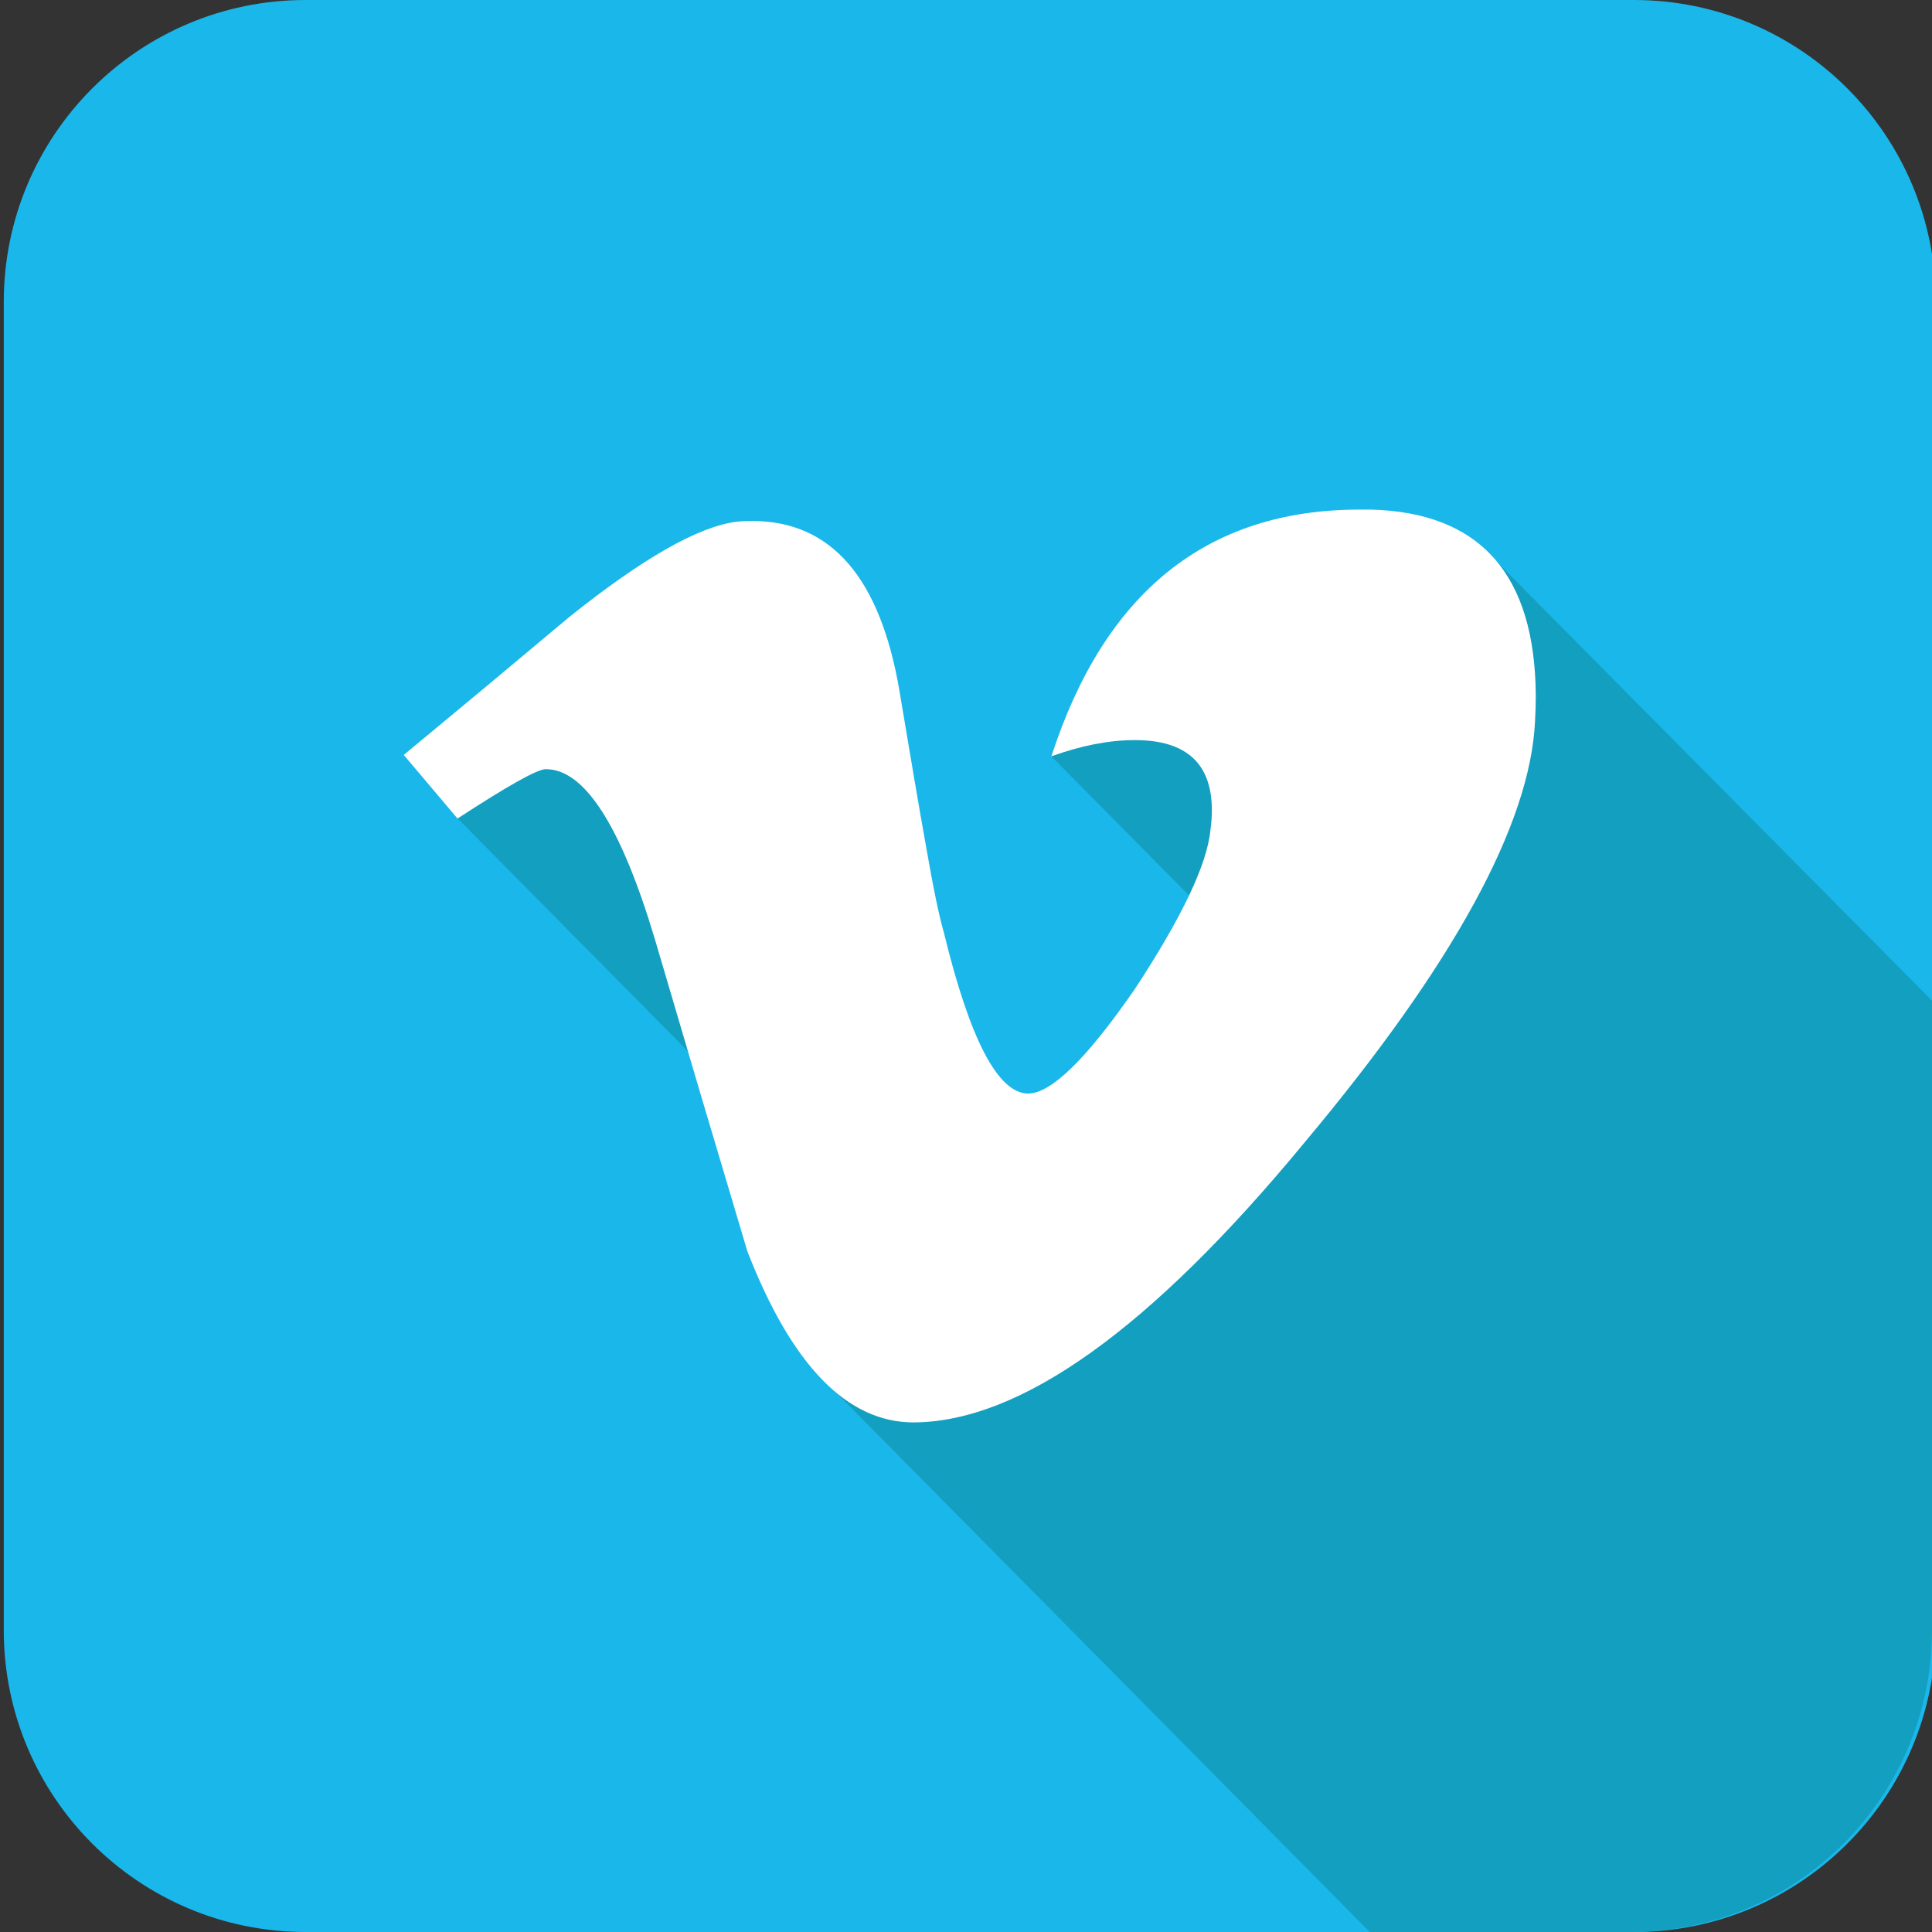
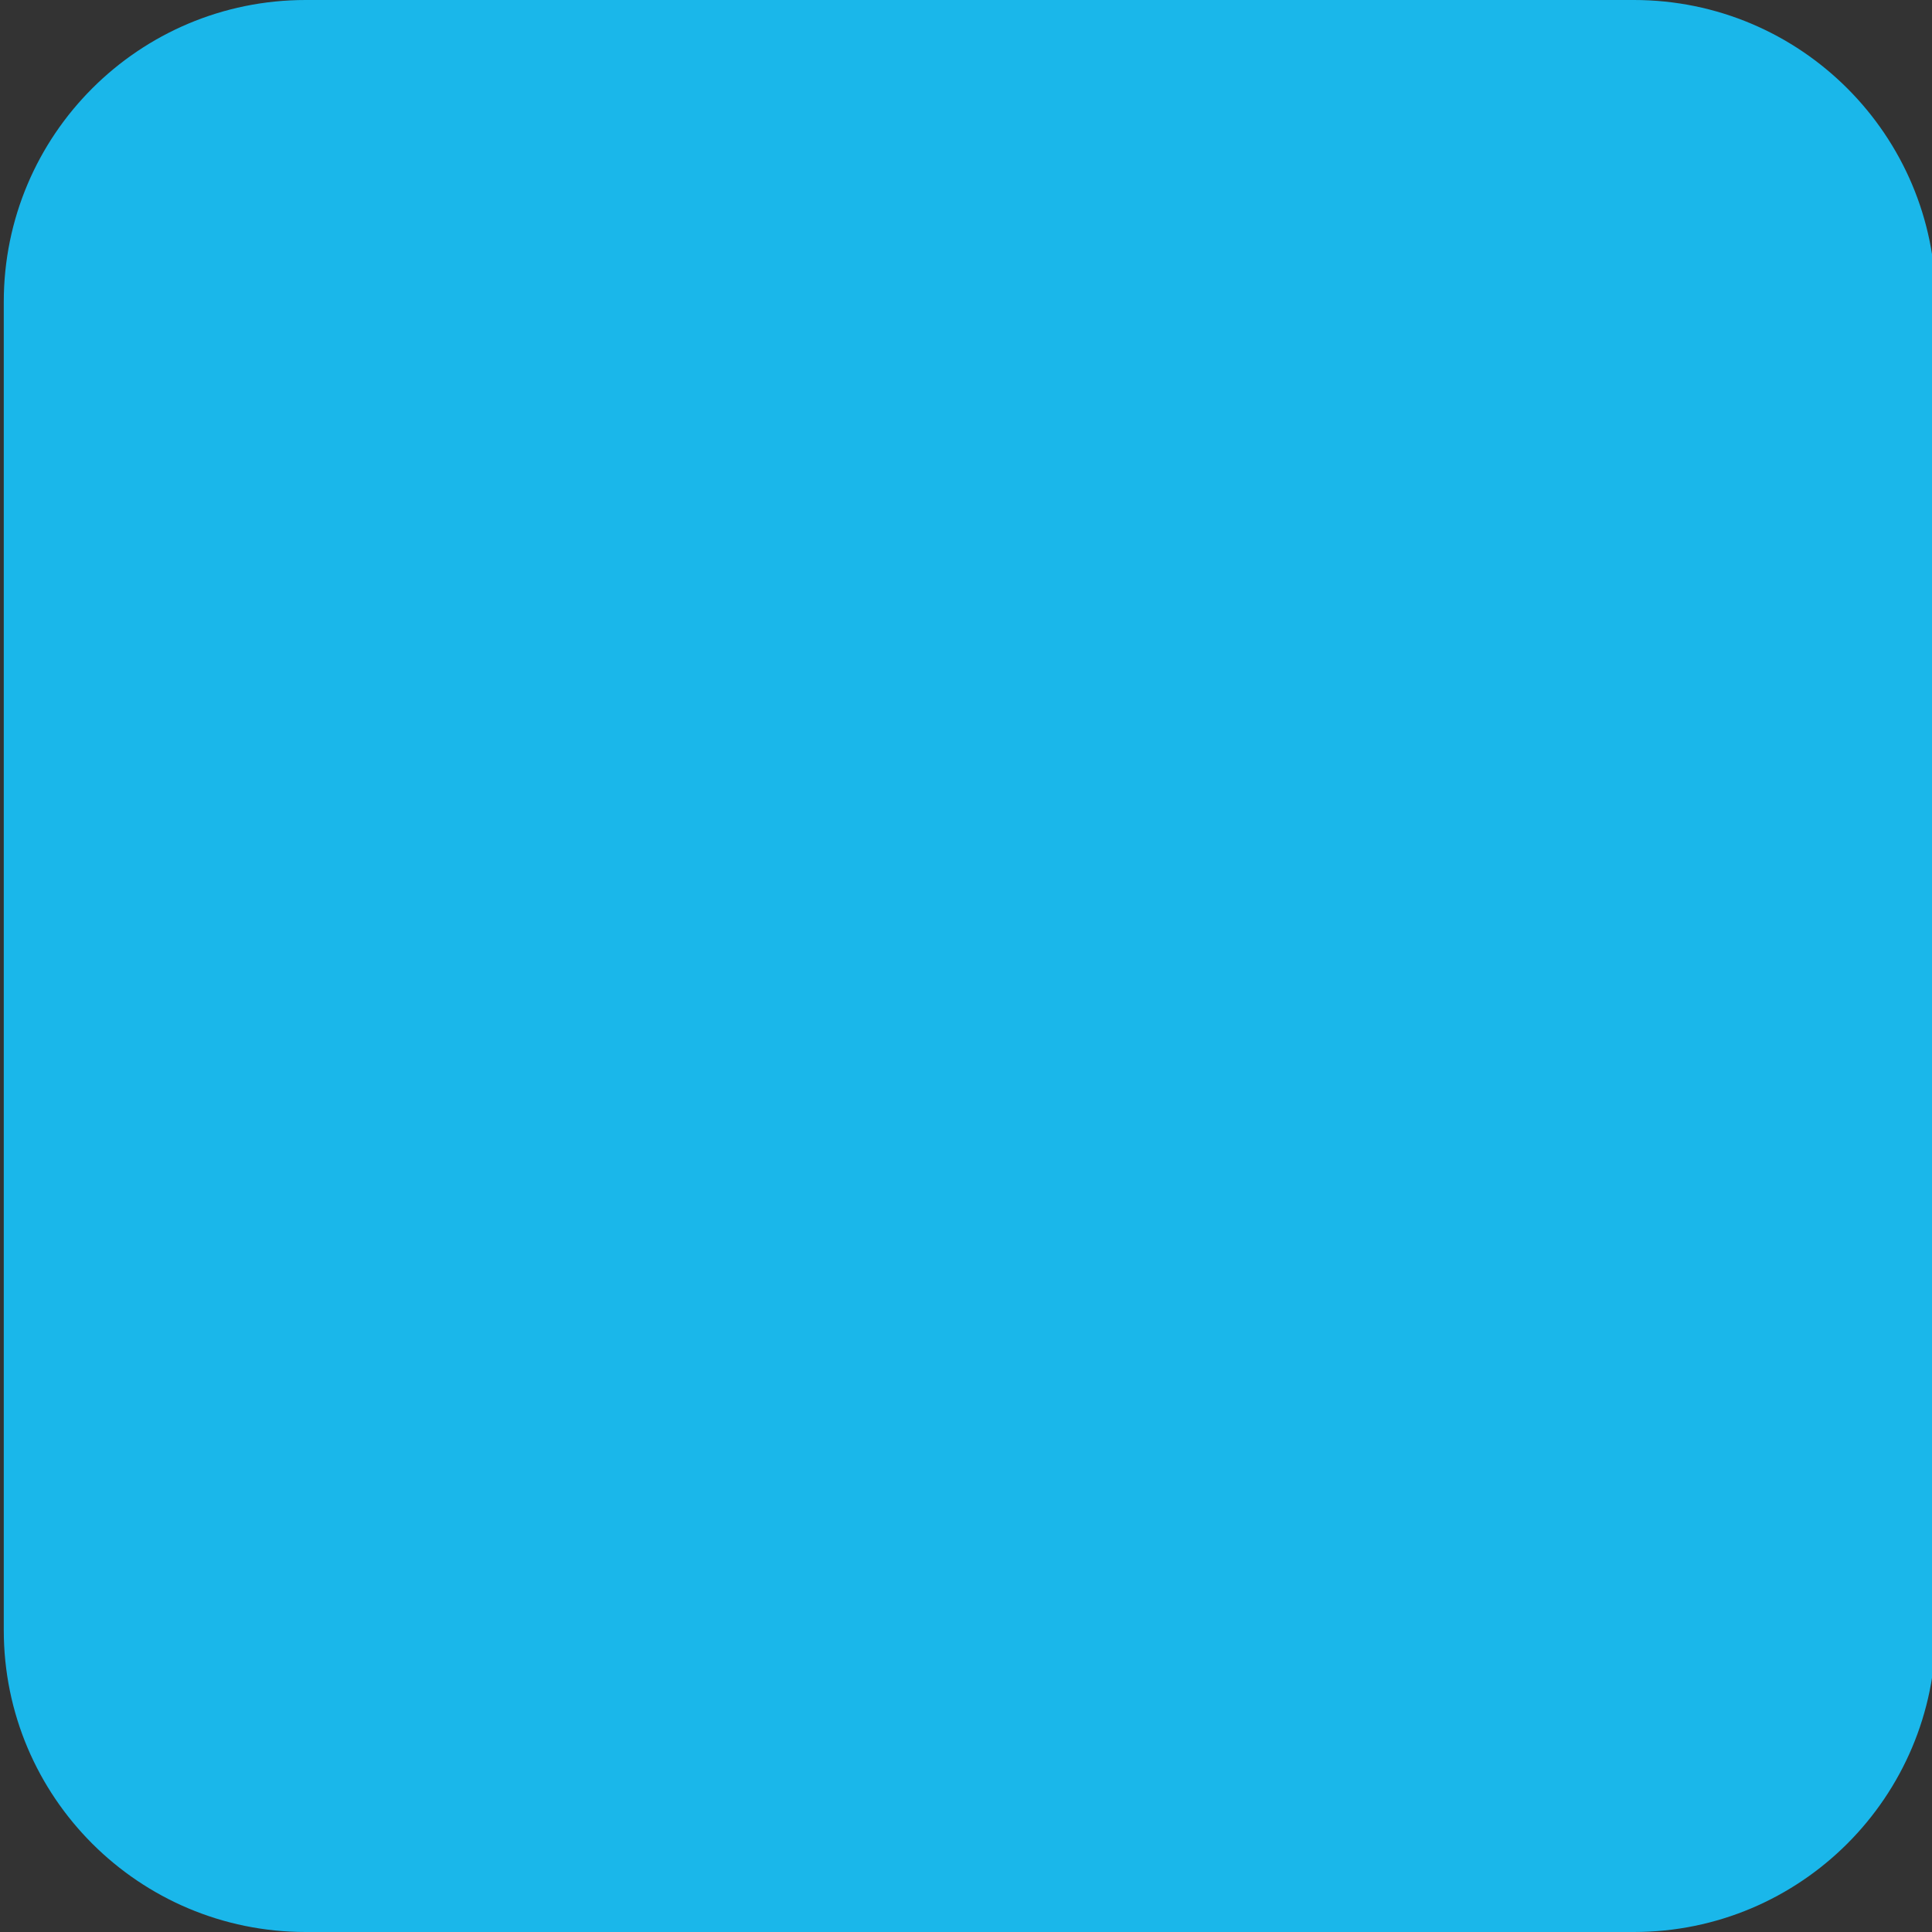
<svg xmlns="http://www.w3.org/2000/svg" enable-background="new 0 0 512 512" height="512px" id="Layer_1" version="1.1" viewBox="0 0 512 512" width="512px" xml:space="preserve">
  <rect x="0" y="0" width="512" height="512" fill="#333333" stroke="none" />
  <path d="M513,432c0,44.184-35.816,80-80,80H81c-44.183,0-80-35.816-80-80V80C1,35.818,36.818,0,81,0h352  c44.184,0,80,35.818,80,80V432z" fill="#1AB7EA" />
-   <path d="M392.038,144.188L371,198l-20.475,23.454L321,170l-42.371,30.435l47.943,48.458l-59.429,68.077L257,322.087  L197.593,170l-76.703,46.5l124.28,125.64l-23.53,26.954L362.999,512H415h17c43.27,0,78.491-34.355,79.931-77.274  c0.031-0.907,0.069-1.812,0.069-2.726V318.193v-53L392.038,144.188z" fill="#139FBF" />
-   <path d="M363.311,135.047c29.021,0.759,43.535,17.242,43.689,49.465c0,2.123-0.083,4.314-0.196,6.577  c-1.278,27.334-21.613,64.56-61.086,111.679c-40.713,49.353-75.241,74.059-103.599,74.185c-17.651,0-32.293-15.106-44.056-45.334  l-12.338-41.442l-12.212-41.399c-8.993-29.988-18.606-44.941-28.864-44.941c-2.249,0-10.034,4.37-23.399,13.084L107,200.068  l22.105-18.353l21.739-18.184c19.478-15.599,34.29-24.031,44.436-25.281c1.363-0.141,2.712-0.183,4.089-0.183  c20.854,0,33.881,14.979,38.983,44.955c2.852,17.088,5.213,30.987,7.125,41.666c1.854,10.709,3.414,18.171,4.65,22.415  c6.887,28.345,14.321,42.595,22.303,42.706c6.128,0,15.571-9.247,28.317-27.713c12.465-18.985,19.167-33.038,20.039-42.199  c0.267-1.856,0.365-3.599,0.365-5.199c0-12.396-6.816-18.564-20.404-18.564c-6.887,0-14.236,1.461-22.119,4.3  c14.109-43.479,41.216-65.247,81.309-65.388C361.061,135.047,362.172,135.047,363.311,135.047z" fill="#FFFFFF" />
  <polygon fill="#07738C" points="-271.566,783.777 -272.004,784.215 -270.783,784.562 " />
</svg>